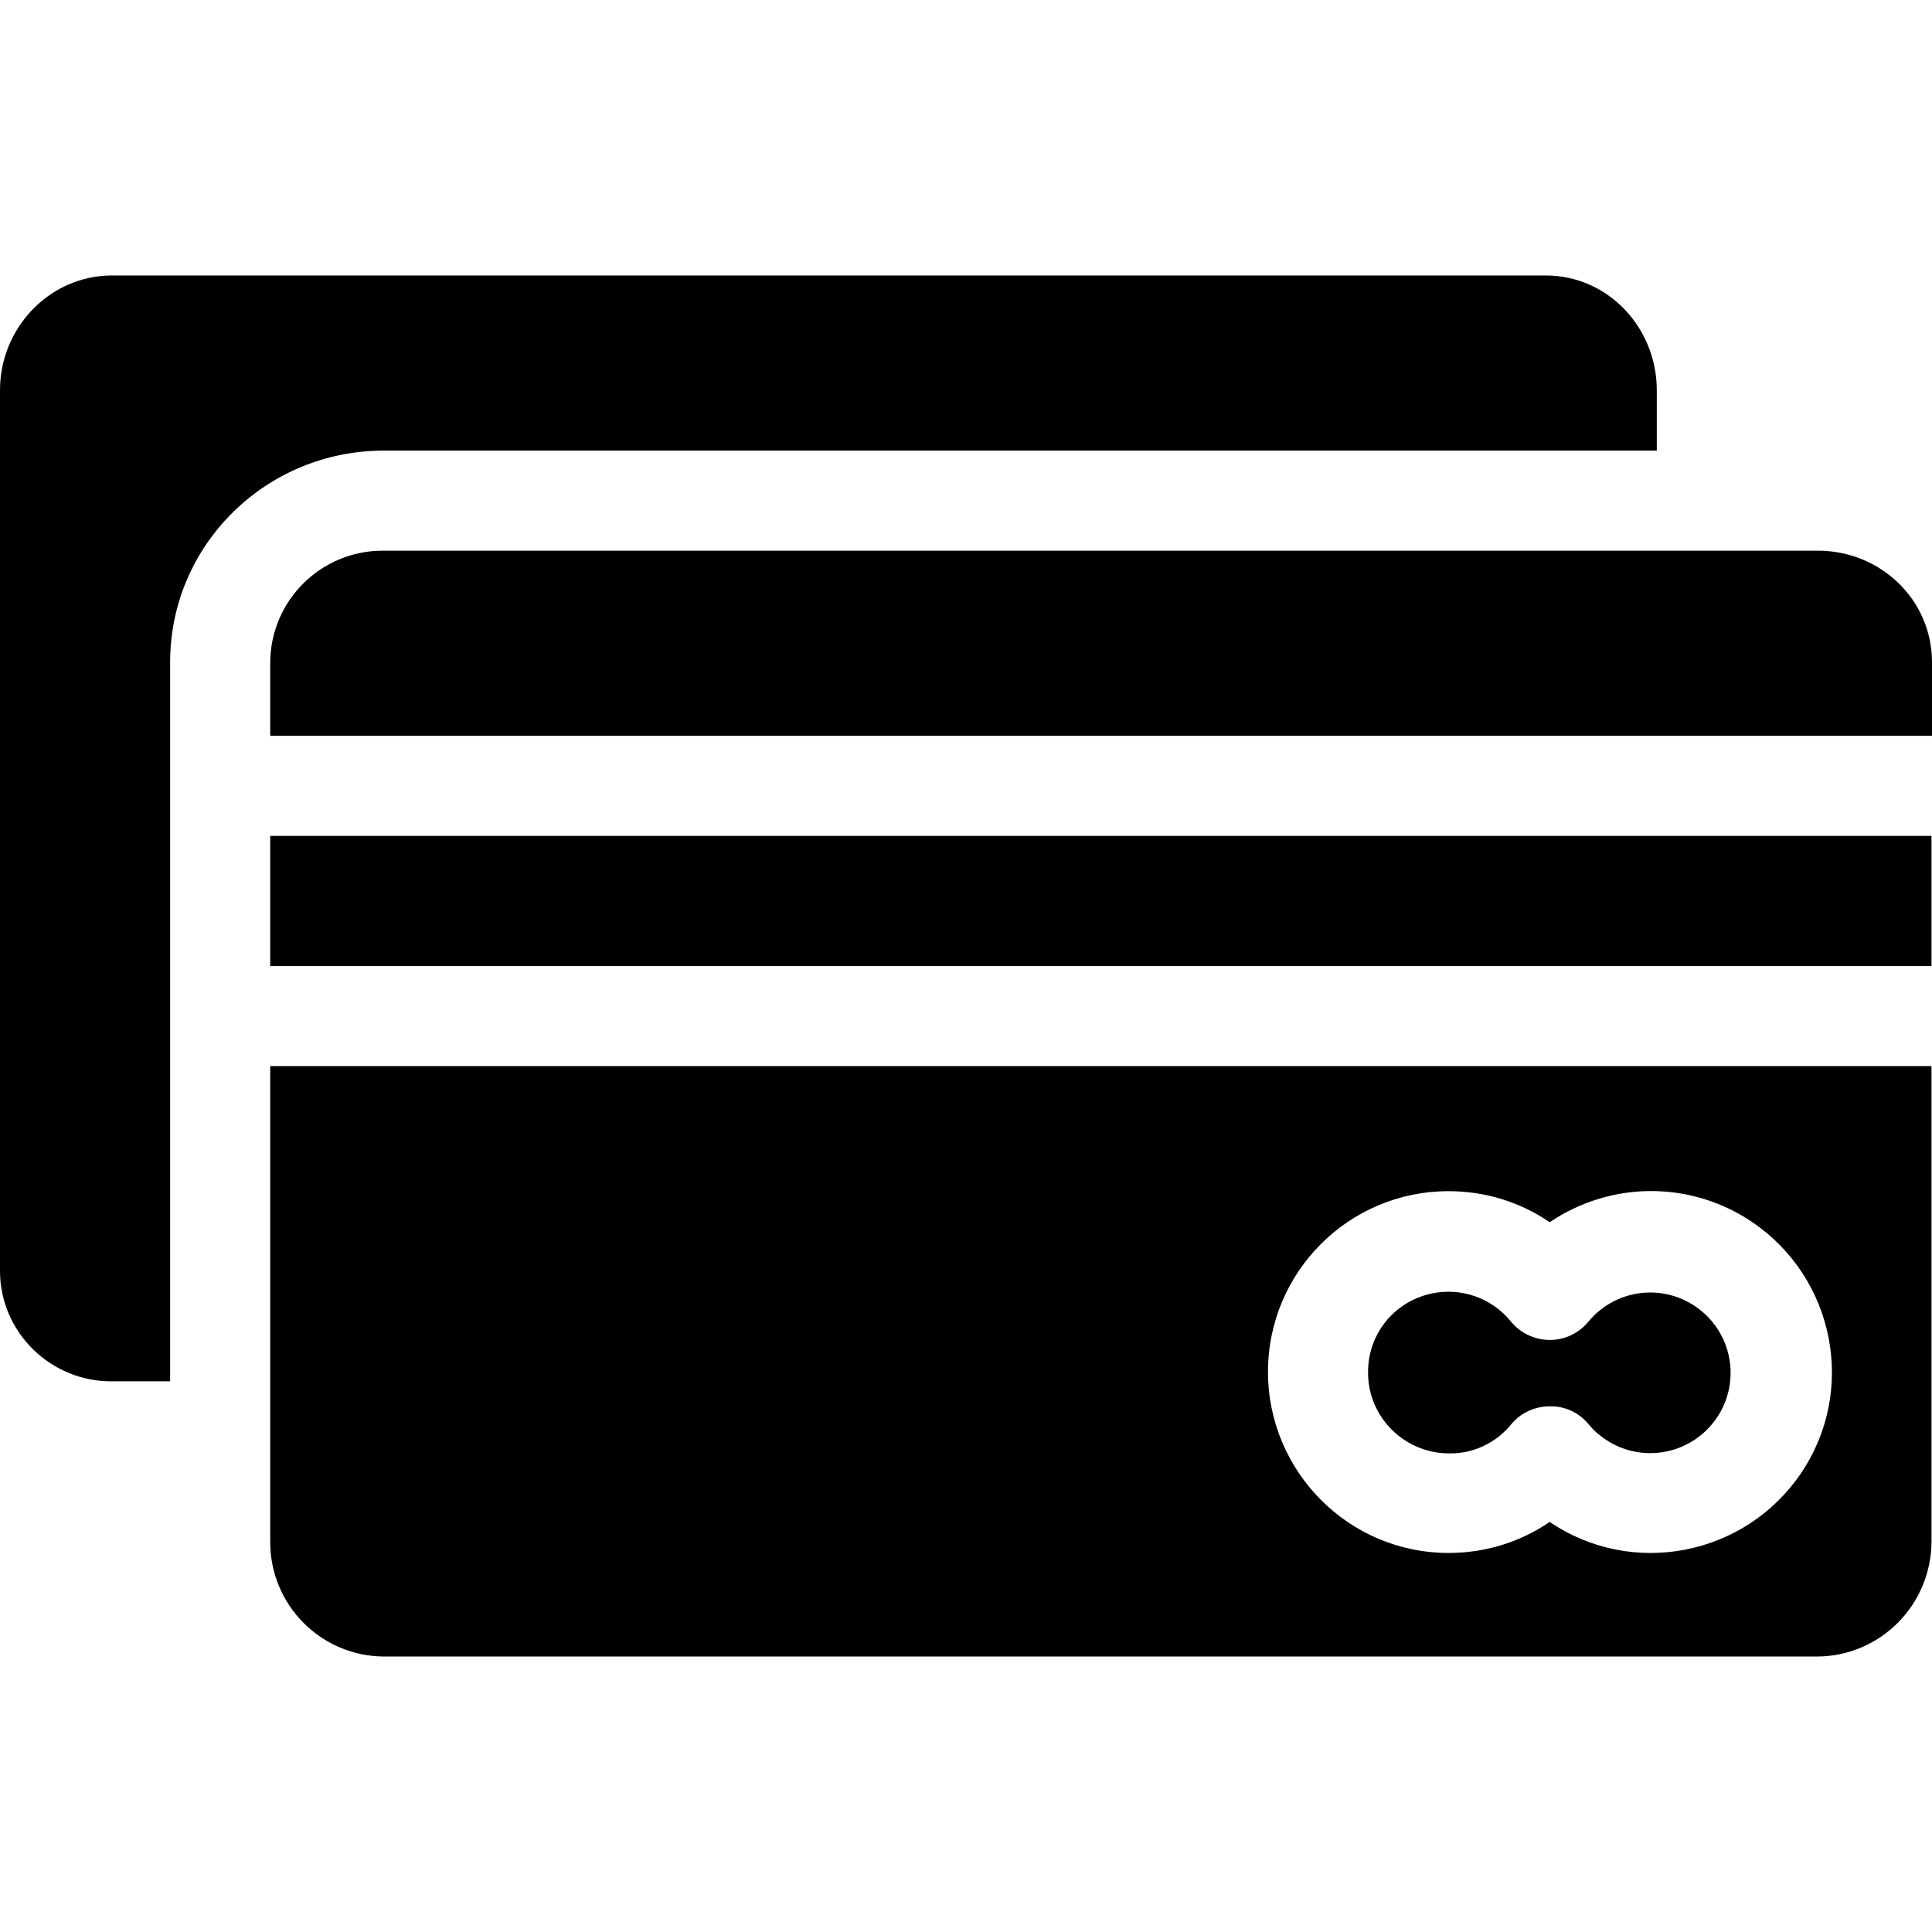
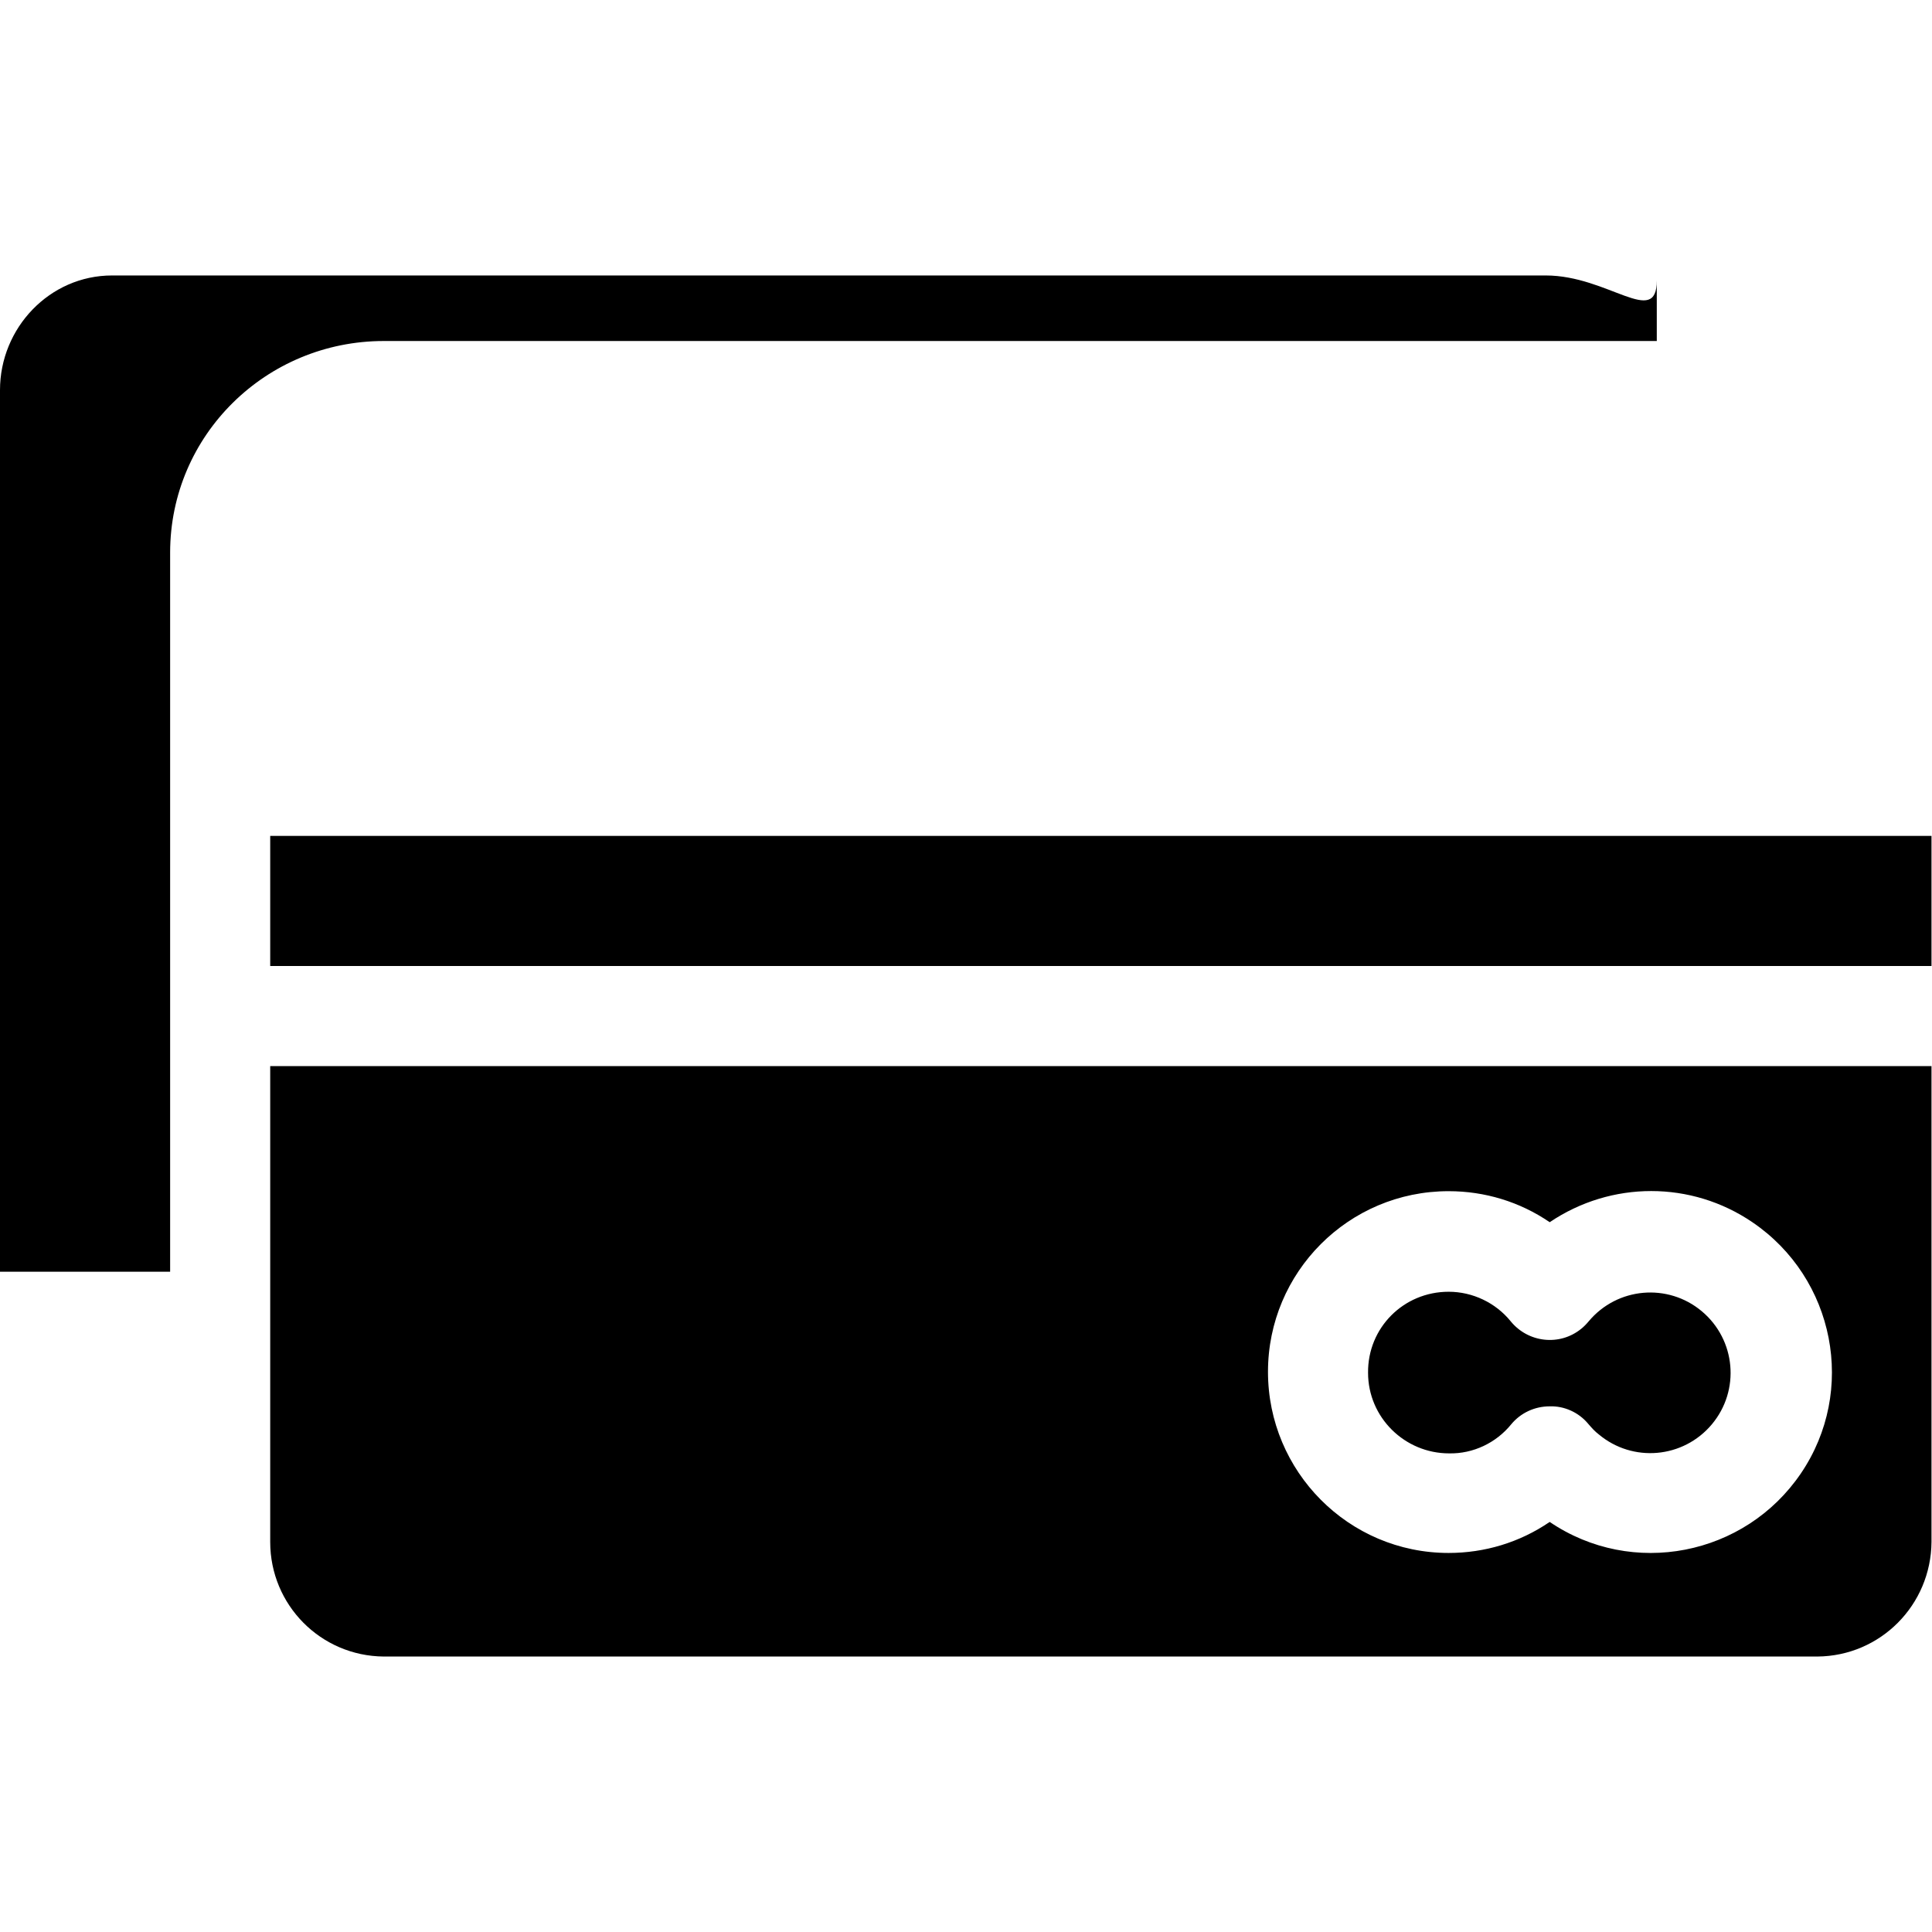
<svg xmlns="http://www.w3.org/2000/svg" id="Capa_1" x="0px" y="0px" viewBox="0 0 386.1 386.1" style="enable-background:new 0 0 386.1 386.1;" xml:space="preserve">
  <g>
    <g>
-       <path d="M308.9,55.05H22.4C9.9,55.05,0,65.55,0,77.95v175.9c0,0.1,0,0.2,0,0.3c0.1,12.2,10.2,22,22.4,21.9H34v-143.7 c0-23.5,19.2-42.3,42.7-42.3h254.4v-12.1C331.1,65.55,321.4,55.05,308.9,55.05z" />
+       <path d="M308.9,55.05H22.4C9.9,55.05,0,65.55,0,77.95v175.9c0,0.1,0,0.2,0,0.3H34v-143.7 c0-23.5,19.2-42.3,42.7-42.3h254.4v-12.1C331.1,65.55,321.4,55.05,308.9,55.05z" />
    </g>
  </g>
  <g>
    <g>
      <path d="M340.1,262.05c-6.8-5.7-16.9-4.8-22.6,2c-0.5,0.6-1,1.1-1.5,1.5c-4.3,3.5-10.6,2.8-14.1-1.5c-3-3.7-7.6-5.9-12.4-5.9 c-9,0-16.2,7.2-16.1,16.2c0,8.9,7.3,16.1,16.2,16.1c4.8,0.1,9.4-2.1,12.4-5.8c1.9-2.3,4.7-3.6,7.7-3.6c2.9-0.1,5.8,1.2,7.7,3.5 c0.7,0.8,1.3,1.5,2.1,2.1c6.8,5.7,16.9,4.8,22.6-2C347.8,277.85,346.9,267.75,340.1,262.05z" />
    </g>
  </g>
  <g>
    <g>
-       <path d="M363.3,110.05H76.8h-0.1c-12.5-0.1-22.6,9.9-22.7,22.3v14.7h332h0.1v-14.7C386.1,119.85,375.8,110.05,363.3,110.05z" />
-     </g>
+       </g>
  </g>
  <g>
    <g>
      <rect x="54" y="167.05" width="332" height="26" />
    </g>
  </g>
  <g>
    <g>
      <path d="M54,213.05v95.1c0,12.6,10.1,22.8,22.7,22.9h286.5c12.6-0.1,22.7-10.3,22.8-22.9v-95.1H54z M359.9,294.45 c-11.2,16.5-33.7,20.9-50.2,9.7c-6,4.1-13,6.2-20.2,6.2c-20,0-36.1-16.3-36.1-36.2c0-19.9,16.1-36.1,36.1-36.1 c7.2,0,14.2,2.1,20.2,6.2c12.3-8.3,28.3-8.3,40.5,0C366.7,255.45,371.1,277.95,359.9,294.45z" />
    </g>
  </g>
  <g> </g>
  <g> </g>
  <g> </g>
  <g> </g>
  <g> </g>
  <g> </g>
  <g> </g>
  <g> </g>
  <g> </g>
  <g> </g>
  <g> </g>
  <g> </g>
  <g> </g>
  <g> </g>
  <g> </g>
</svg>